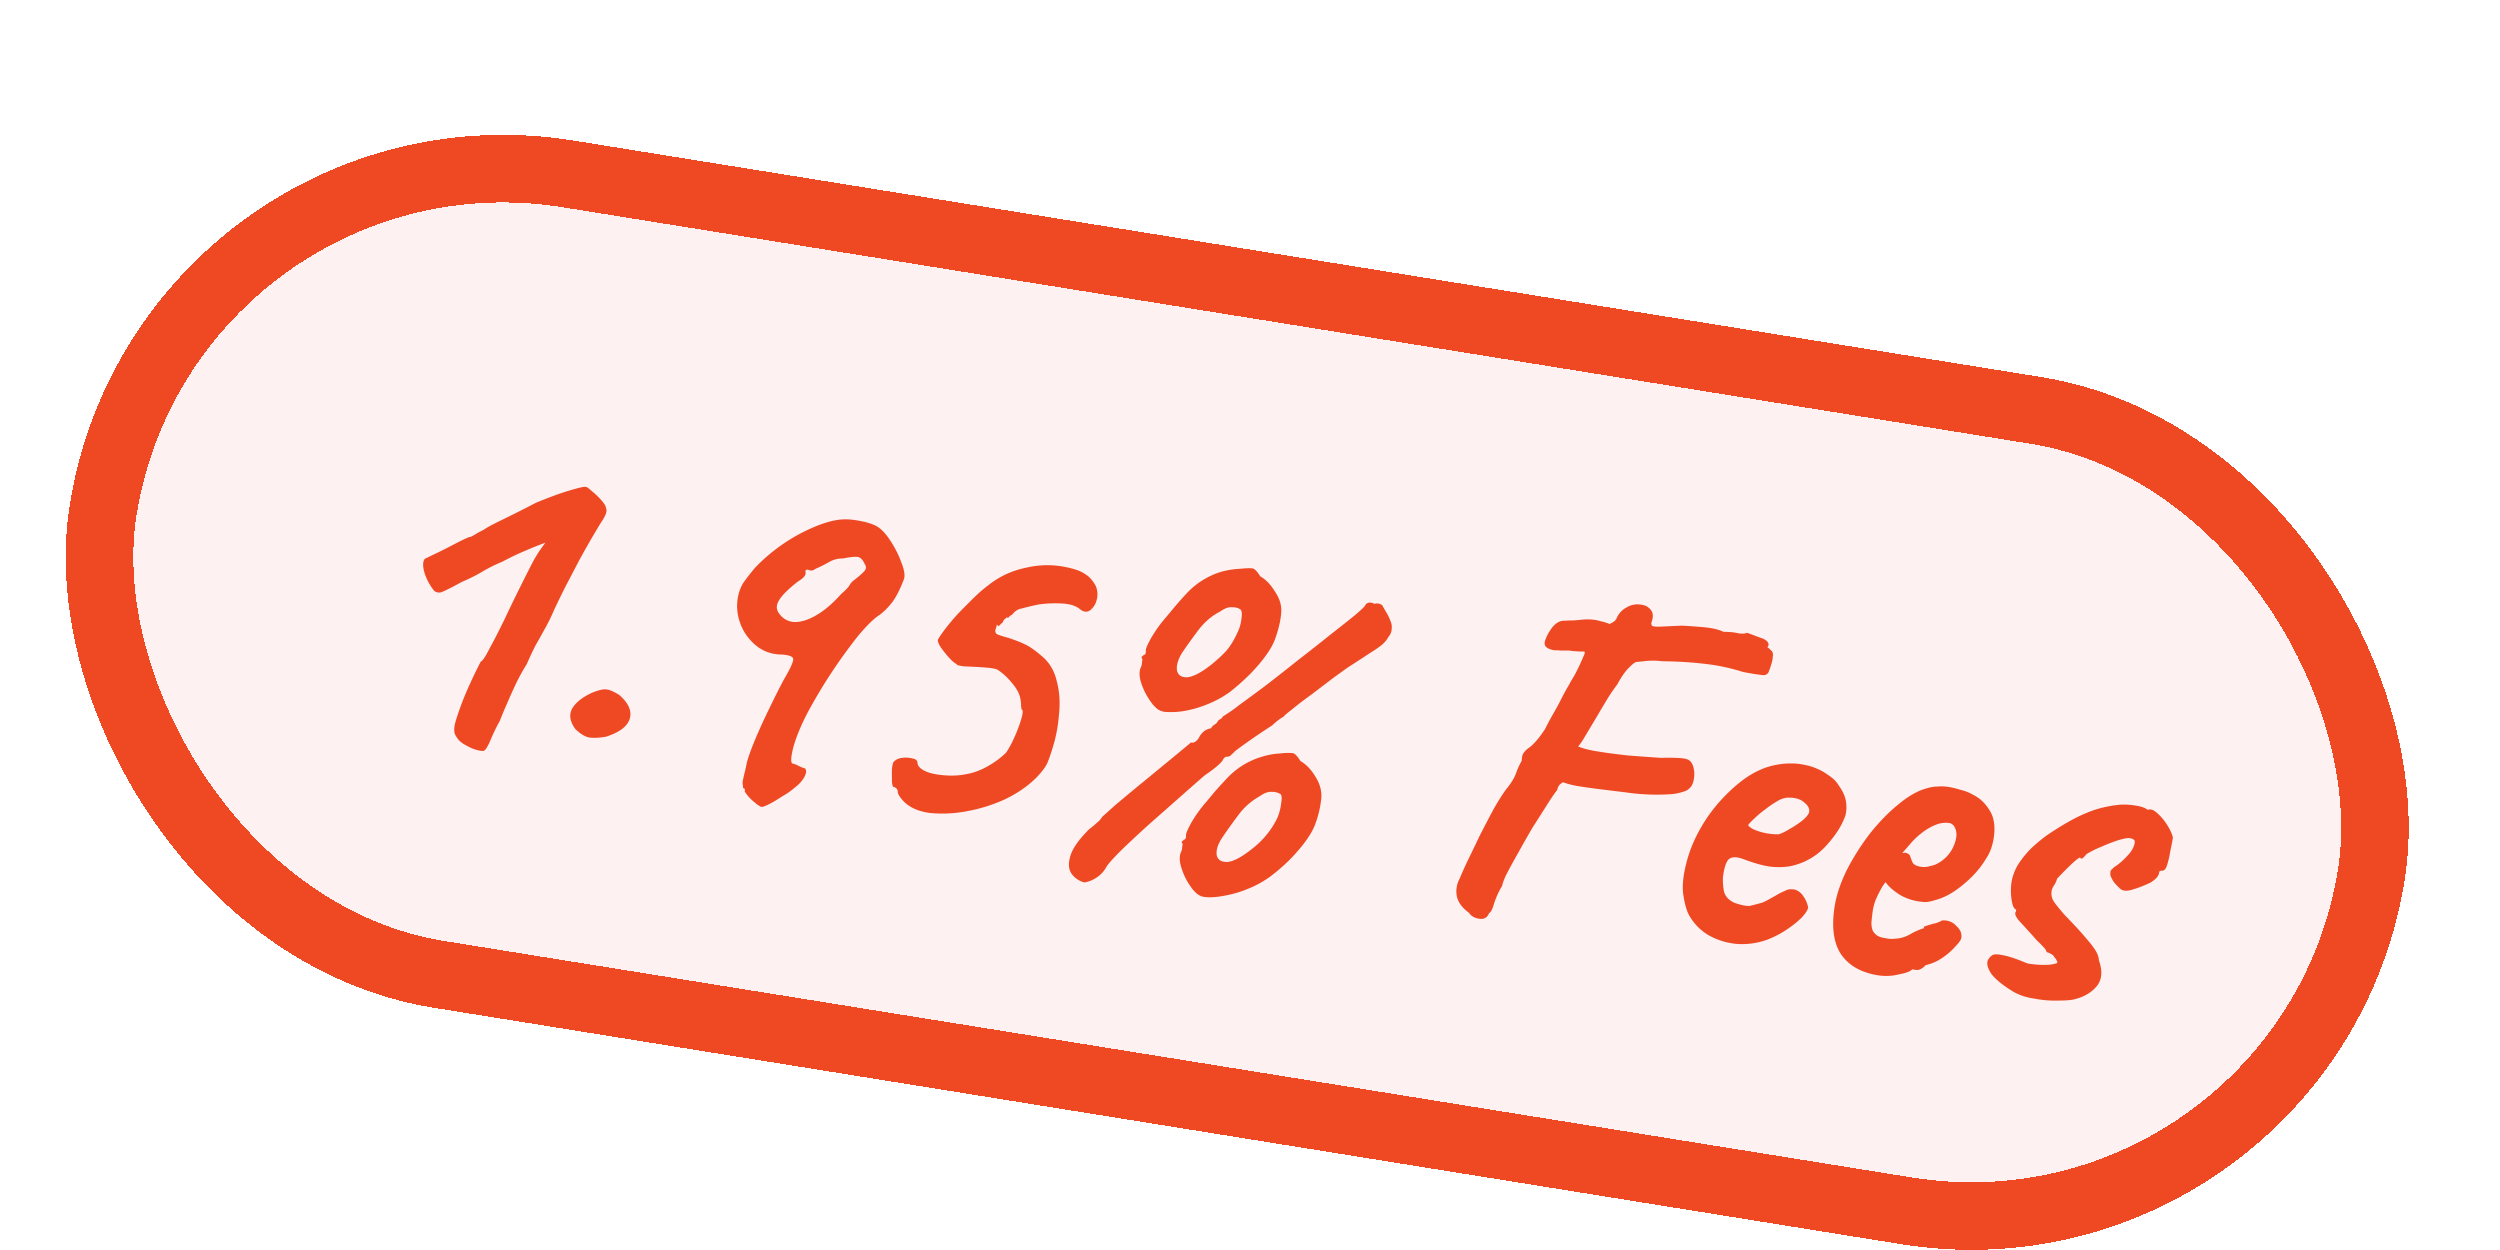
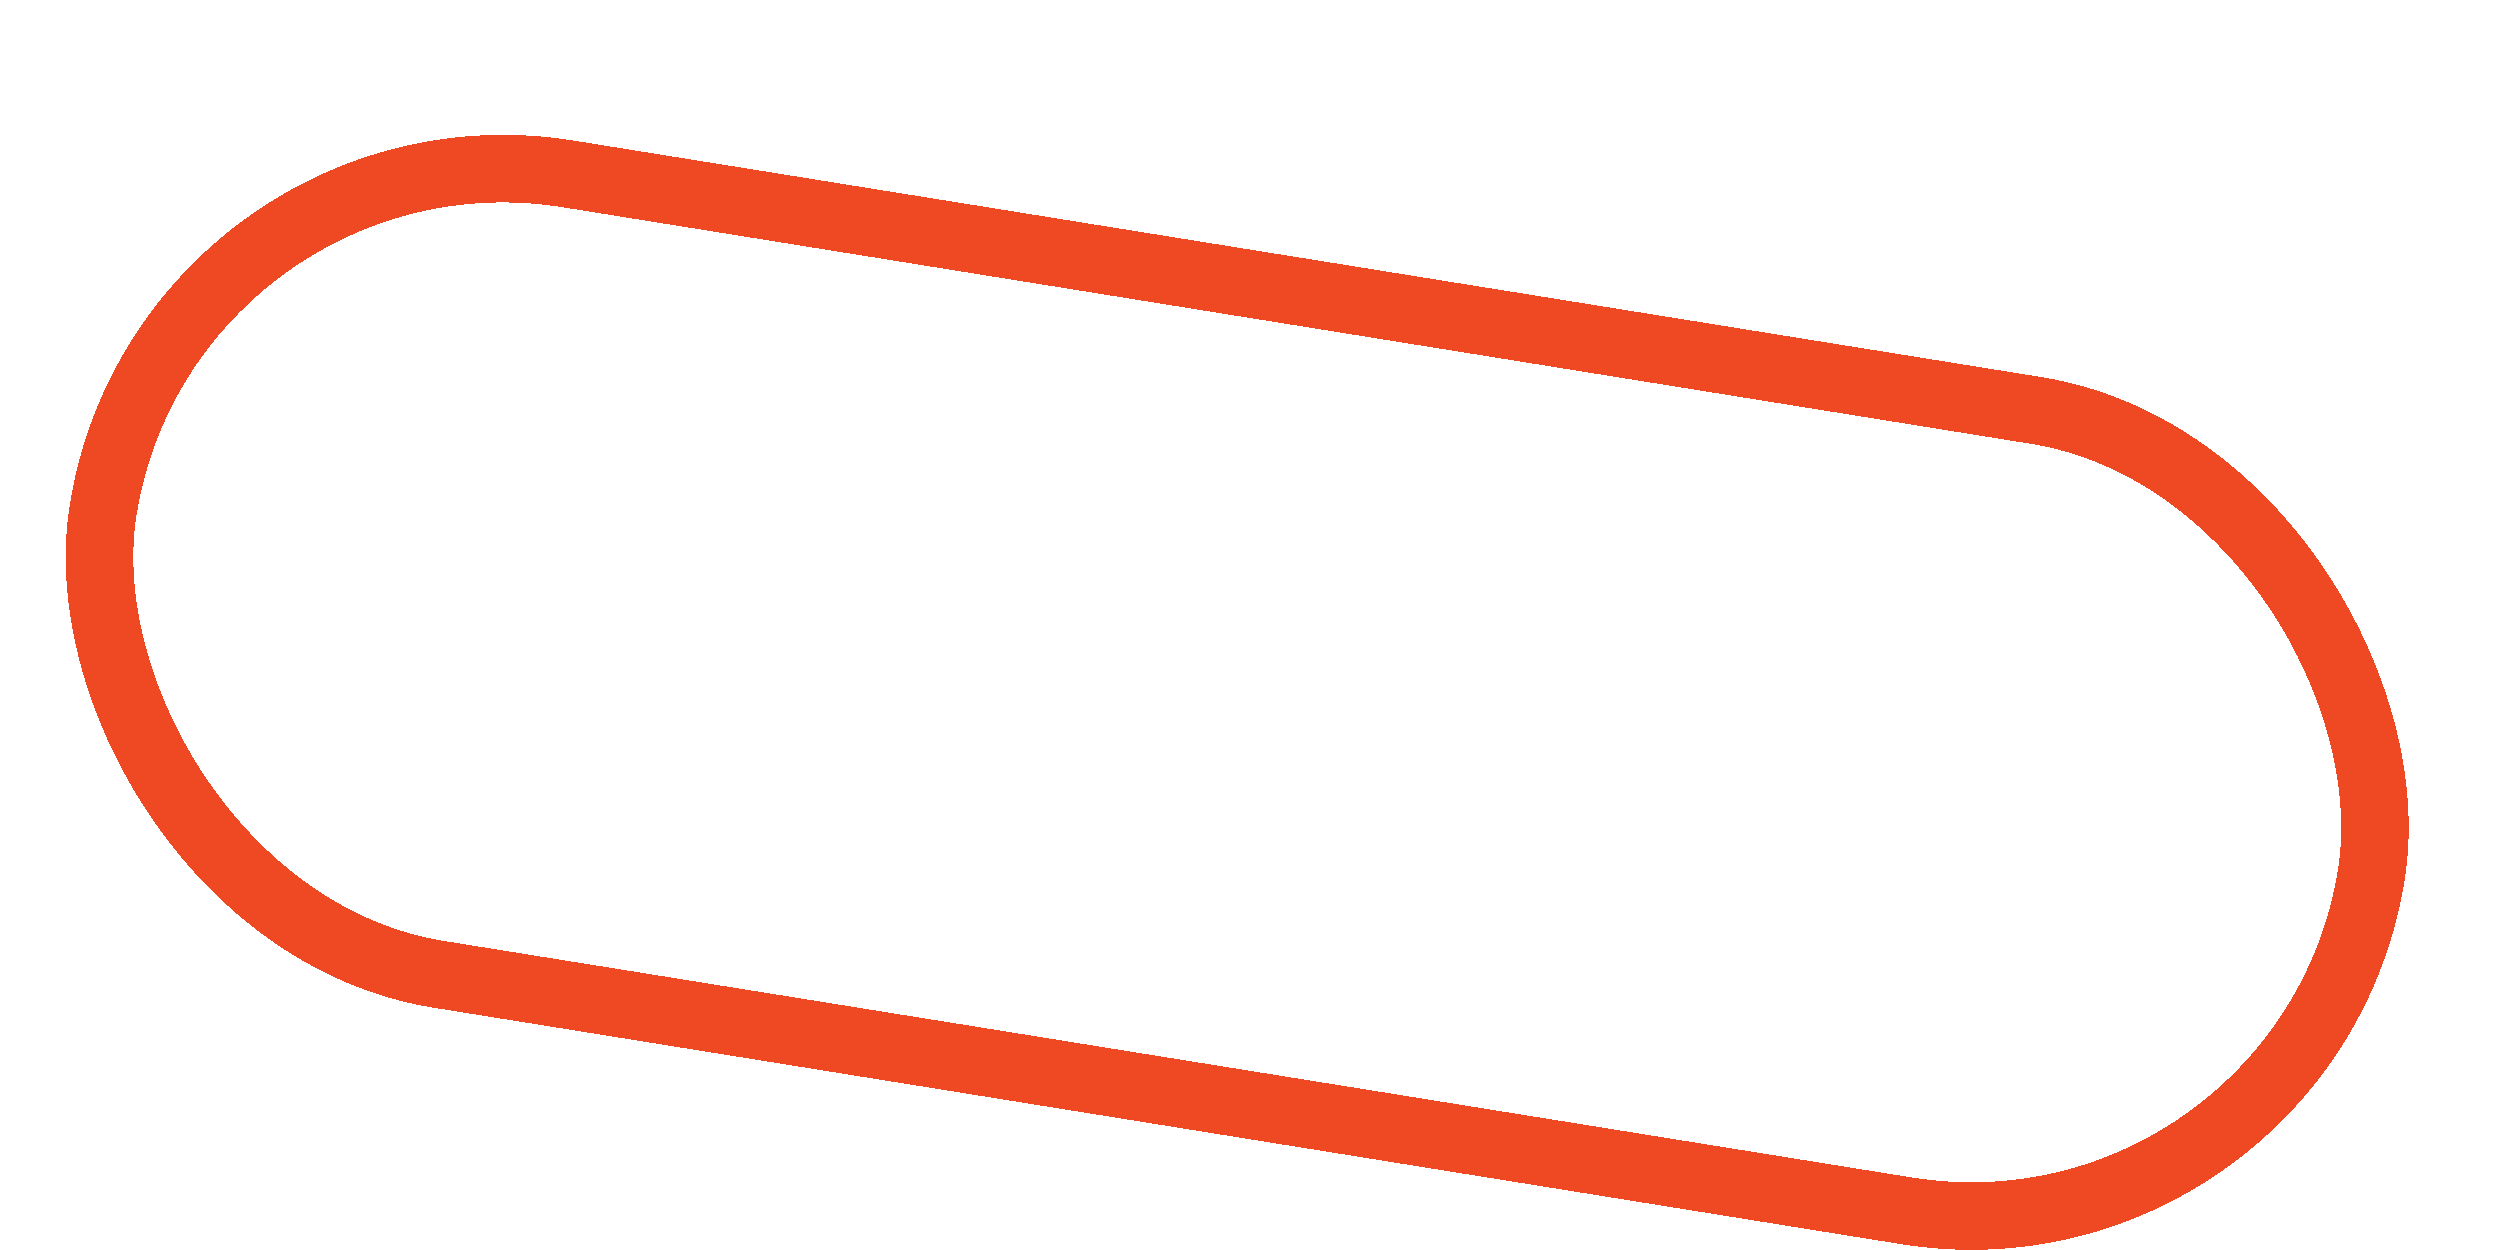
<svg xmlns="http://www.w3.org/2000/svg" width="74" height="37" viewBox="0 0 74 37" fill="none">
  <g filter="url(#filter0_d_2487_12324)">
-     <rect x="4.136" y=".092" width="70" height="26" rx="13" transform="rotate(9.153 4.136 .092)" fill="#FEF1F2" shape-rendering="crispEdges" />
    <rect x="4.964" y="1.238" width="68" height="24" rx="12" transform="rotate(9.153 4.964 1.238)" stroke="#EF4923" stroke-width="2" shape-rendering="crispEdges" />
-     <path d="M14.328 20.221c-.03.014-.1.008-.21-.02a1.265 1.265 0 0 1-.318-.136.79.79 0 0 1-.24-.18 1.526 1.526 0 0 1-.09-.142c-.028-.061-.032-.157-.011-.286.03-.127.096-.33.197-.606.066-.178.144-.364.231-.558.088-.194.167-.36.237-.5l.105-.21c.049-.012.136-.14.26-.384.134-.244.286-.54.456-.891a51.889 51.889 0 0 1 .717-1.459c.126-.254.238-.448.335-.584l.146-.203-.181.07c-.121.046-.278.111-.47.193a7.774 7.774 0 0 0-.616.298 4.474 4.474 0 0 0-.602.3 4.927 4.927 0 0 1-.601.3c-.28.154-.47.25-.572.291a.226.226 0 0 1-.25-.026 1.659 1.659 0 0 1-.275-.498c-.069-.219-.068-.37.002-.453.02-.007.087-.038.2-.096.122-.056.261-.123.416-.202l.417-.216c.133-.064.225-.106.276-.126.027.004.083-.02.168-.072.084-.053.172-.1.263-.142.055-.048.237-.147.544-.296.308-.149.642-.317 1.003-.505.376-.156.707-.278.995-.364.288-.086.45-.121.485-.106.028.004.087.047.178.128.1.082.194.173.282.272.088.1.132.178.133.234.045.074-.007.217-.154.43a25.889 25.889 0 0 0-.65 1.129l-.41.784c-.126.254-.233.473-.32.658a5.554 5.554 0 0 1-.313.63c-.08.147-.16.29-.24.43-.068.13-.155.315-.26.553a6.137 6.137 0 0 0-.298.533c-.1.21-.195.422-.286.635a9.44 9.44 0 0 0-.21.505c-.106.19-.197.38-.275.565-.077.186-.142.294-.194.323zm3.6-.412c-.203.033-.37.04-.499.019-.127-.03-.26-.113-.4-.249-.154-.214-.189-.409-.104-.584.096-.183.292-.345.59-.486.201-.081.344-.115.427-.102.093.006.222.06.385.162.282.244.385.482.31.716-.074.224-.31.399-.709.524zm4.604 2.075a.77.77 0 0 1-.191-.13 1.371 1.371 0 0 1-.209-.204c-.063-.076-.093-.124-.09-.142.017-.045.002-.07-.044-.078l-.012-.102a.392.392 0 0 1 .015-.181 3.68 3.68 0 0 1 .047-.206c.027-.109.046-.195.056-.26.048-.181.134-.418.256-.71.123-.292.262-.596.417-.912.156-.324.302-.613.437-.865.183-.311.27-.505.264-.582.003-.075-.108-.12-.332-.138-.293 0-.549-.088-.766-.265a1.512 1.512 0 0 1-.473-.672 1.453 1.453 0 0 1-.053-.817c.032-.137.08-.257.143-.36.075-.11.188-.258.34-.441a5.222 5.222 0 0 1 1.787-1.23c.325-.136.61-.209.858-.216.151-.004.328.015.53.057.2.042.353.095.456.159.13.077.262.221.398.432s.243.427.321.648c.087.222.108.386.063.492-.114.294-.225.512-.333.655-.108.144-.232.27-.373.38-.168.105-.381.312-.639.62a15.387 15.387 0 0 0-1.502 2.282c-.191.367-.33.703-.418 1.01-.078.31-.086.474-.023.493.037.006.1.03.187.073a.81.81 0 0 0 .187.073.205.205 0 0 1 .021.13.633.633 0 0 1-.104.21 1.09 1.09 0 0 1-.236.232c-.11.096-.238.184-.383.265a3.789 3.789 0 0 1-.376.223c-.114.057-.189.083-.226.077zm.515-5.745c.114.17.27.26.466.273.198.004.417-.065.658-.206.24-.14.481-.348.724-.62.13-.112.216-.202.256-.271a.431.431 0 0 1 .137-.148c.14-.11.24-.198.298-.264.058-.067.06-.137.006-.212-.048-.112-.109-.178-.18-.2-.073-.02-.226-.007-.461.04a.809.809 0 0 0-.368.082 4.399 4.399 0 0 1-.447.226.248.248 0 0 1-.122.051.461.461 0 0 1-.108-.031l-.03.01c-.019-.004-.031.013-.037.05.033.09-.04.187-.217.291-.281.22-.467.402-.556.549-.089.137-.095.263-.019.38zm3.726 5.606c-.146-.147-.213-.262-.2-.345-.027-.06-.064-.095-.11-.102-.03.004-.05-.046-.061-.152a12.466 12.466 0 0 1-.002-.34.95.95 0 0 1 .038-.236.356.356 0 0 1 .234-.132.789.789 0 0 1 .325.01c.11.017.164.064.161.14.007.076.066.147.179.212.121.067.284.112.488.136.26.032.502.028.725-.011.233-.038.448-.112.646-.222a2.61 2.61 0 0 0 .578-.418c.085-.118.172-.28.262-.482.09-.203.156-.386.202-.549.045-.163.044-.248-.002-.256l-.012-.1a1.004 1.004 0 0 0-.022-.217c-.024-.146-.107-.3-.25-.466a1.766 1.766 0 0 0-.433-.396c-.062-.028-.195-.05-.401-.064-.206-.014-.38-.023-.52-.027a1.128 1.128 0 0 1-.263-.043 7.265 7.265 0 0 0-.023-.032c-.045-.016-.116-.075-.213-.176-.088-.1-.17-.202-.248-.31-.068-.105-.098-.18-.09-.227.028-.061.096-.164.205-.307.108-.143.237-.297.386-.462.159-.164.317-.323.474-.477.157-.154.3-.278.428-.37.326-.26.694-.432 1.105-.517a2.718 2.718 0 0 1 1.18-.023c.266.052.458.121.577.207.13.077.237.199.324.364.053.14.059.279.018.414a.542.542 0 0 1-.19.295c-.085.062-.178.057-.28-.016-.116-.104-.285-.165-.51-.182a3.559 3.559 0 0 0-.727.025 7.78 7.78 0 0 0-.501.118.43.43 0 0 0-.284.18.356.356 0 0 0-.097.07c-.013.026-.038.032-.073.017l-.05.048a.135.135 0 0 0-.058.09 1.673 1.673 0 0 0-.116.11c-.013.016-.034.003-.065-.04l-.007.042a.417.417 0 0 1-.03.095c-.019.063-.008.112.034.147.052.027.164.064.336.11.225.075.39.139.494.194.115.047.277.158.485.333.234.189.388.44.46.755.083.306.105.636.067.99-.027.345-.089.67-.185.976-.06.198-.114.35-.159.456-.046.107-.148.246-.308.419-.26.26-.574.48-.943.656a4.726 4.726 0 0 1-1.135.356 3.88 3.88 0 0 1-1.086.052c-.324-.043-.576-.15-.757-.32zM32.1 24.12a.663.663 0 0 1-.394-.276c-.083-.136-.087-.317-.013-.541.073-.215.256-.47.549-.762.085-.062.162-.126.229-.19a.616.616 0 0 0 .155-.174c.055-.048.171-.152.349-.313.186-.159.399-.337.639-.535a392.316 392.316 0 0 0 1.34-1.102c.174-.143.273-.226.296-.25.035.014.079.007.13-.022a.382.382 0 0 0 .124-.15.544.544 0 0 1 .156-.174.404.404 0 0 1 .181-.07.373.373 0 0 1 .103-.11.222.222 0 0 0 .101-.098.134.134 0 0 1 .067-.06.176.176 0 0 0 .084-.086 4.63 4.63 0 0 0 .48-.334c.235-.17.508-.372.82-.605.314-.243.633-.494.958-.753.335-.258.643-.502.926-.73.292-.227.53-.416.715-.566.187-.159.286-.251.3-.278.056-.113.154-.135.294-.066.07-.026.145-.014.222.036l.088.156c.068.106.118.204.151.294.042.092.056.18.043.262a.362.362 0 0 1-.093.226.83.83 0 0 1-.195.238 3.052 3.052 0 0 1-.334.23c-.149.099-.381.25-.698.455l-.417.301-.63.48c-.225.162-.419.31-.582.445-.162.125-.245.197-.248.216a.97.97 0 0 0-.142.09c-.054.039-.12.094-.197.167a20.135 20.135 0 0 0-.908.62c-.15.107-.232.175-.245.2a.455.455 0 0 0-.067.061c-.023.025-.063.042-.121.051-.017-.012-.043-.002-.076.03l-.035.038c-.006.037-.058.099-.157.187-.1.088-.229.185-.388.292-.175.151-.412.359-.71.623s-.606.536-.925.815c-.31.281-.583.535-.818.762-.237.236-.386.4-.449.495a.88.88 0 0 1-.34.356.9.9 0 0 1-.318.12zm4.969-1a2.569 2.569 0 0 0 .743-.915 1.59 1.59 0 0 0 .106-.395c.027-.166.024-.265-.008-.299a.452.452 0 0 0-.272-.072c-.103-.007-.219.036-.347.128a1.953 1.953 0 0 0-.591.5c-.168.22-.345.465-.53.738-.127.197-.178.368-.154.514.034.138.142.202.323.194.183-.018.426-.15.73-.393zm-1.408 1.432a.473.473 0 0 1-.226-.093 1.026 1.026 0 0 1-.18-.2 1.93 1.93 0 0 1-.28-.555c-.064-.19-.071-.347-.023-.471a.361.361 0 0 0 .04-.164l.014-.083c-.03-.052-.034-.081-.014-.088.02-.006.036-.022.05-.048.046.007.067-.037.064-.132 0-.056.053-.18.159-.371a4.01 4.01 0 0 1 .386-.548c.058-.066.152-.178.281-.337.139-.157.282-.314.43-.47a2.305 2.305 0 0 1 .989-.592c.18-.056.36-.089.54-.097a1.75 1.75 0 0 1 .371-.011c.064.01.142.089.231.235.165.093.311.244.438.454.136.21.196.424.18.639a3.017 3.017 0 0 1-.182.779c-.101.276-.334.607-.699.993a5.49 5.49 0 0 1-.643.563 3.018 3.018 0 0 1-.638.35 3.204 3.204 0 0 1-.641.195c-.255.054-.47.071-.647.052zm.219-6.899c.163-.134.302-.263.416-.387.116-.132.225-.308.326-.528a1.18 1.18 0 0 0 .12-.392c.027-.166.02-.267-.022-.302-.059-.047-.145-.07-.258-.07-.103-.007-.218.036-.347.129-.226.114-.428.28-.605.498a16.49 16.49 0 0 0-.53.737c-.117.198-.164.37-.14.516.035.138.138.202.31.192.182-.018.425-.149.73-.393zm-1.406 1.418a.473.473 0 0 1-.226-.093 1.036 1.036 0 0 1-.18-.199 2.03 2.03 0 0 1-.282-.542c-.064-.19-.072-.347-.023-.471a.361.361 0 0 0 .04-.164l.014-.083c-.03-.052-.035-.081-.015-.087.02-.006.037-.023.05-.049.047.008.068-.036.064-.131 0-.057.053-.181.16-.372.116-.198.245-.381.385-.547.058-.067.152-.18.282-.338.14-.166.284-.328.432-.483a2.305 2.305 0 0 1 .989-.592c.178-.048.357-.075.538-.084.183-.018.306-.022.37-.011.065.01.142.089.232.236.165.092.31.243.437.453.138.202.2.41.183.625-.018.233-.08.493-.182.779-.101.277-.334.608-.699.993a6.711 6.711 0 0 1-.646.577 3.05 3.05 0 0 1-.638.35 3.286 3.286 0 0 1-.64.195 2.353 2.353 0 0 1-.645.038zm15.387 2.352a1.614 1.614 0 0 1-.368.083 6.4 6.4 0 0 1-1.395-.055c-.223-.026-.464-.056-.723-.088-.25-.031-.482-.064-.694-.098a2.898 2.898 0 0 1-.421-.11l-.08.058a.283.283 0 0 0-.085.17c-.082.1-.187.254-.315.46l-.418.656c-.142.242-.28.484-.414.728-.133.233-.247.442-.342.625a1.63 1.63 0 0 0-.146.374 2.5 2.5 0 0 0-.243.542c-.044.154-.09.24-.141.26-.05.135-.149.19-.296.166-.139-.022-.238-.081-.298-.176-.187-.134-.304-.285-.352-.454a.768.768 0 0 1 .075-.555c.047-.115.121-.283.223-.503.112-.227.233-.477.361-.75.139-.27.275-.532.41-.785.146-.26.28-.47.4-.63.13-.159.22-.305.27-.439.05-.143.109-.27.174-.383a.636.636 0 0 1 .032-.193.624.624 0 0 1 .139-.162.976.976 0 0 0 .197-.167c.09-.09.198-.228.322-.416a8.88 8.88 0 0 1 .185-.353c.091-.155.178-.312.26-.469a7.9 7.9 0 0 1 .223-.418c.065-.112.099-.173.1-.182.025-.034.063-.098.117-.194a6.7 6.7 0 0 0 .26-.554c.04-.078.042-.12.005-.126a2.742 2.742 0 0 1-.449-.03l-.255.001a.52.52 0 0 0-.127-.006.553.553 0 0 1-.244-.068c-.07-.04-.097-.1-.084-.183.042-.145.117-.289.226-.432.117-.142.245-.206.385-.193.068-.008.139-.01.214-.008.086-.005.201-.015.345-.03.181-.008.335.007.46.046.138.032.232.061.285.088a.58.58 0 0 0 .123-.065.247.247 0 0 0 .087-.099.652.652 0 0 1 .31-.333.612.612 0 0 1 .395-.078c.14.013.244.068.314.164.07.087.074.215.009.384.004.03.01.054.016.074.015.021.085.032.207.033l.686-.031c.169.008.38.023.631.045.261.023.462.07.602.14.16-.003.3.01.419.038.129.021.22.017.271-.013.188.068.321.118.401.15.091.024.16.064.208.119.031.043.039.082.024.117l-.02.04c-.035-.025-.04-.026-.014-.003a.425.425 0 0 1 .099.087c.06.038.083.103.068.195a.862.862 0 0 1-.056.26.984.984 0 0 1-.055.162c-.022.081-.077.125-.163.13a6.427 6.427 0 0 1-.622-.1 5.846 5.846 0 0 0-1.096-.234 11.47 11.47 0 0 0-1.278-.078 2.113 2.113 0 0 0-.539-.002l-.216.022c-.037-.006-.112.048-.225.162-.111.105-.227.27-.35.497a6.138 6.138 0 0 0-.257.37c-.116.189-.239.396-.37.62l-.349.583a1.71 1.71 0 0 1-.185.268c.123.057.319.108.586.15.276.045.582.085.916.12.337.026.654.049.954.069a6.02 6.02 0 0 1 .44 0c.15.005.252.017.306.035.109.027.18.114.213.26.034.139.03.28-.012.424a.389.389 0 0 1-.256.271zm2.473 4.383a2.188 2.188 0 0 1-.93.134 2.068 2.068 0 0 1-.837-.262 1.585 1.585 0 0 1-.571-.589c-.073-.134-.13-.337-.171-.609-.04-.28.004-.642.132-1.085.123-.415.321-.822.594-1.223a4.88 4.88 0 0 1 .959-1.022c.357-.283.725-.455 1.104-.517.136-.025.27-.037.403-.034.142-.006.323.019.54.073.208.061.388.147.54.257.155.1.261.203.32.307.124.17.198.33.221.475a1.04 1.04 0 0 1-.009.41c-.093.287-.278.583-.554.889a1.943 1.943 0 0 1-1.021.615c-.167.04-.358.051-.573.035-.215-.015-.5-.09-.858-.223-.213-.082-.364-.082-.453-.002-.08.082-.136.257-.17.526-.008.169.005.322.04.46.045.13.146.232.305.304.206.071.357.1.454.088a7.52 7.52 0 0 0 .37-.097 1.87 1.87 0 0 0 .232-.118c.082-.044.16-.088.234-.133.082-.043.149-.075.2-.095a.329.329 0 0 1 .149-.047.713.713 0 0 1 .14.008.46.46 0 0 1 .264.213.79.79 0 0 1 .133.32c-.012.073-.075.171-.19.295-.113.114-.26.232-.44.354-.17.115-.355.212-.557.293zm.317-3.11a1.36 1.36 0 0 0 .307-.15c.145-.08.278-.168.397-.262.12-.104.186-.188.196-.252.017-.101-.038-.2-.165-.296-.117-.095-.285-.136-.504-.124a.734.734 0 0 0-.287.11 2.973 2.973 0 0 0-.351.241 2.616 2.616 0 0 0-.312.262c-.088.08-.151.146-.188.197.03.052.098.1.204.146a1.832 1.832 0 0 0 .703.127zm2.943 4.174c-.507-.081-.875-.292-1.104-.631-.22-.338-.28-.811-.183-1.42.054-.331.172-.685.356-1.062.193-.376.421-.736.685-1.081.273-.344.556-.634.849-.87.295-.246.575-.404.842-.474a1.1 1.1 0 0 1 .306-.05 1.33 1.33 0 0 1 .324.01c.111.017.23.046.355.085.137.032.262.08.374.146.202.098.366.252.493.462.136.21.176.491.12.841a1.924 1.924 0 0 1-.077.3 1.31 1.31 0 0 1-.146.289c-.169.284-.4.545-.693.781-.284.238-.569.39-.854.458a1.09 1.09 0 0 1-.235.048 1.487 1.487 0 0 1-.209-.02 1.593 1.593 0 0 1-.512-.167 1.823 1.823 0 0 1-.379-.288l-.095-.115-.091.127a3.837 3.837 0 0 0-.21.42 1.957 1.957 0 0 0-.07.258c-.017.11-.032.227-.042.348a.62.62 0 0 0 .039.29c.03.052.07.096.12.133.06.038.136.064.229.079l.152.024c.056 0 .104-.002.142-.005a.962.962 0 0 0 .43-.115c.125-.074.253-.134.383-.18l.06-.018-.007-.044c.17-.057.284-.091.342-.1a1.25 1.25 0 0 0 .136-.05.174.174 0 0 1 .133-.035.49.49 0 0 1 .356.17c.115.105.163.22.142.35-.009.055-.065.136-.167.242a1.992 1.992 0 0 1-.348.313 1.514 1.514 0 0 1-.388.207.353.353 0 0 0-.09.028.355.355 0 0 0-.09.028l.015.002c-.101.098-.193.14-.276.126l-.11-.018c-.048.059-.178.109-.393.15a1.57 1.57 0 0 1-.614.028zm1.255-3.215a.564.564 0 0 0 .228-.006c.078-.015.152-.037.223-.063.246-.121.422-.3.526-.54.105-.238.112-.43.022-.577a.135.135 0 0 0-.06-.066.172.172 0 0 0-.092-.043.798.798 0 0 0-.361.04c-.13.046-.265.119-.404.22-.14.1-.273.224-.4.374l-.227.261a.108.108 0 0 1 .043-.007.108.108 0 0 1 .044-.007c.083.014.134.05.152.11.02.06.043.12.07.181.038.063.116.104.236.123zm2.724 3.686c-.293-.179-.501-.35-.627-.512-.114-.17-.148-.307-.103-.413a.394.394 0 0 1 .121-.137c.054-.038.158-.04.313-.006.166.027.413.109.74.247.102.016.204.028.307.035.103.007.197.008.283.003a.907.907 0 0 0 .232-.034c.05-.01.067-.031.053-.062a.352.352 0 0 0-.08-.126.217.217 0 0 0-.11-.103.344.344 0 0 0-.12-.048.342.342 0 0 0-.102-.158 2.486 2.486 0 0 0-.183-.185 29.276 29.276 0 0 0-.482-.532c-.145-.156-.194-.263-.147-.321l.01-.056c0-.009.002-.013.002-.013-.065-.01-.11-.108-.138-.292a1.772 1.772 0 0 1-.002-.51c.03-.185.096-.363.2-.536a3.03 3.03 0 0 1 .388-.476 4.82 4.82 0 0 1 .458-.38c.202-.138.412-.27.631-.395.23-.133.47-.245.72-.337.261-.09.54-.15.838-.177a2.15 2.15 0 0 1 .449.03c.166.026.282.068.348.126.081-.034.171-.005.27.086.1.083.196.193.287.33.091.138.155.27.19.4-.017.11-.044.248-.08.412a2.793 2.793 0 0 1-.094.41c-.038.117-.09.17-.154.16l-.043.007c-.019-.003-.032.019-.04.065-.014.092-.1.187-.258.284a3.67 3.67 0 0 1-.544.21c-.169.049-.29.034-.362-.044a2.212 2.212 0 0 1-.134-.135.613.613 0 0 1-.102-.158l-.032-.062a.343.343 0 0 1-.008-.129.134.134 0 0 1 .057-.09l.05-.049a1.79 1.79 0 0 0 .344-.285c.09-.09.155-.168.194-.238a.67.67 0 0 0 .073-.186c.009-.056 0-.09-.026-.104-.015-.021-.06-.038-.134-.05-.046-.007-.153.013-.322.062-.159.05-.33.117-.514.2a2.71 2.71 0 0 0-.432.215.694.694 0 0 1-.102.11c-.013.018-.037.023-.074.017.006-.037-.018-.036-.071.003-.054.038-.12.094-.197.166a9.707 9.707 0 0 0-.424.429.703.703 0 0 1-.107.223.398.398 0 0 0-.061.203.44.44 0 0 0 .096.285c.07.097.172.222.308.376.284.291.493.519.627.683.144.164.241.294.293.387a.64.64 0 0 1 .084.269c.11.31.089.562-.065.755-.153.183-.362.31-.629.38-.1.032-.267.047-.504.047a3.197 3.197 0 0 1-.741-.063 1.658 1.658 0 0 1-.618-.212z" fill="#EF4923" />
  </g>
  <defs>
    <filter id="filter0_d_2487_12324" x="0" y=".092" width="73.245" height="38.804" filterUnits="userSpaceOnUse" color-interpolation-filters="sRGB">
      <feFlood flood-opacity="0" result="BackgroundImageFix" />
      <feColorMatrix in="SourceAlpha" type="matrix" values="0 0 0 0 0 0 0 0 0 0 0 0 0 0 0 0 0 0 127 0" result="hardAlpha" />
      <feOffset dy="2" />
      <feComposite in2="hardAlpha" operator="out" />
      <feColorMatrix type="matrix" values="0 0 0 0 0.937 0 0 0 0 0.286 0 0 0 0 0.137 0 0 0 1 0" />
      <feBlend mode="normal" in2="BackgroundImageFix" result="effect1_dropShadow_2487_12324" />
      <feBlend mode="normal" in="SourceGraphic" in2="effect1_dropShadow_2487_12324" result="shape" />
    </filter>
  </defs>
</svg>